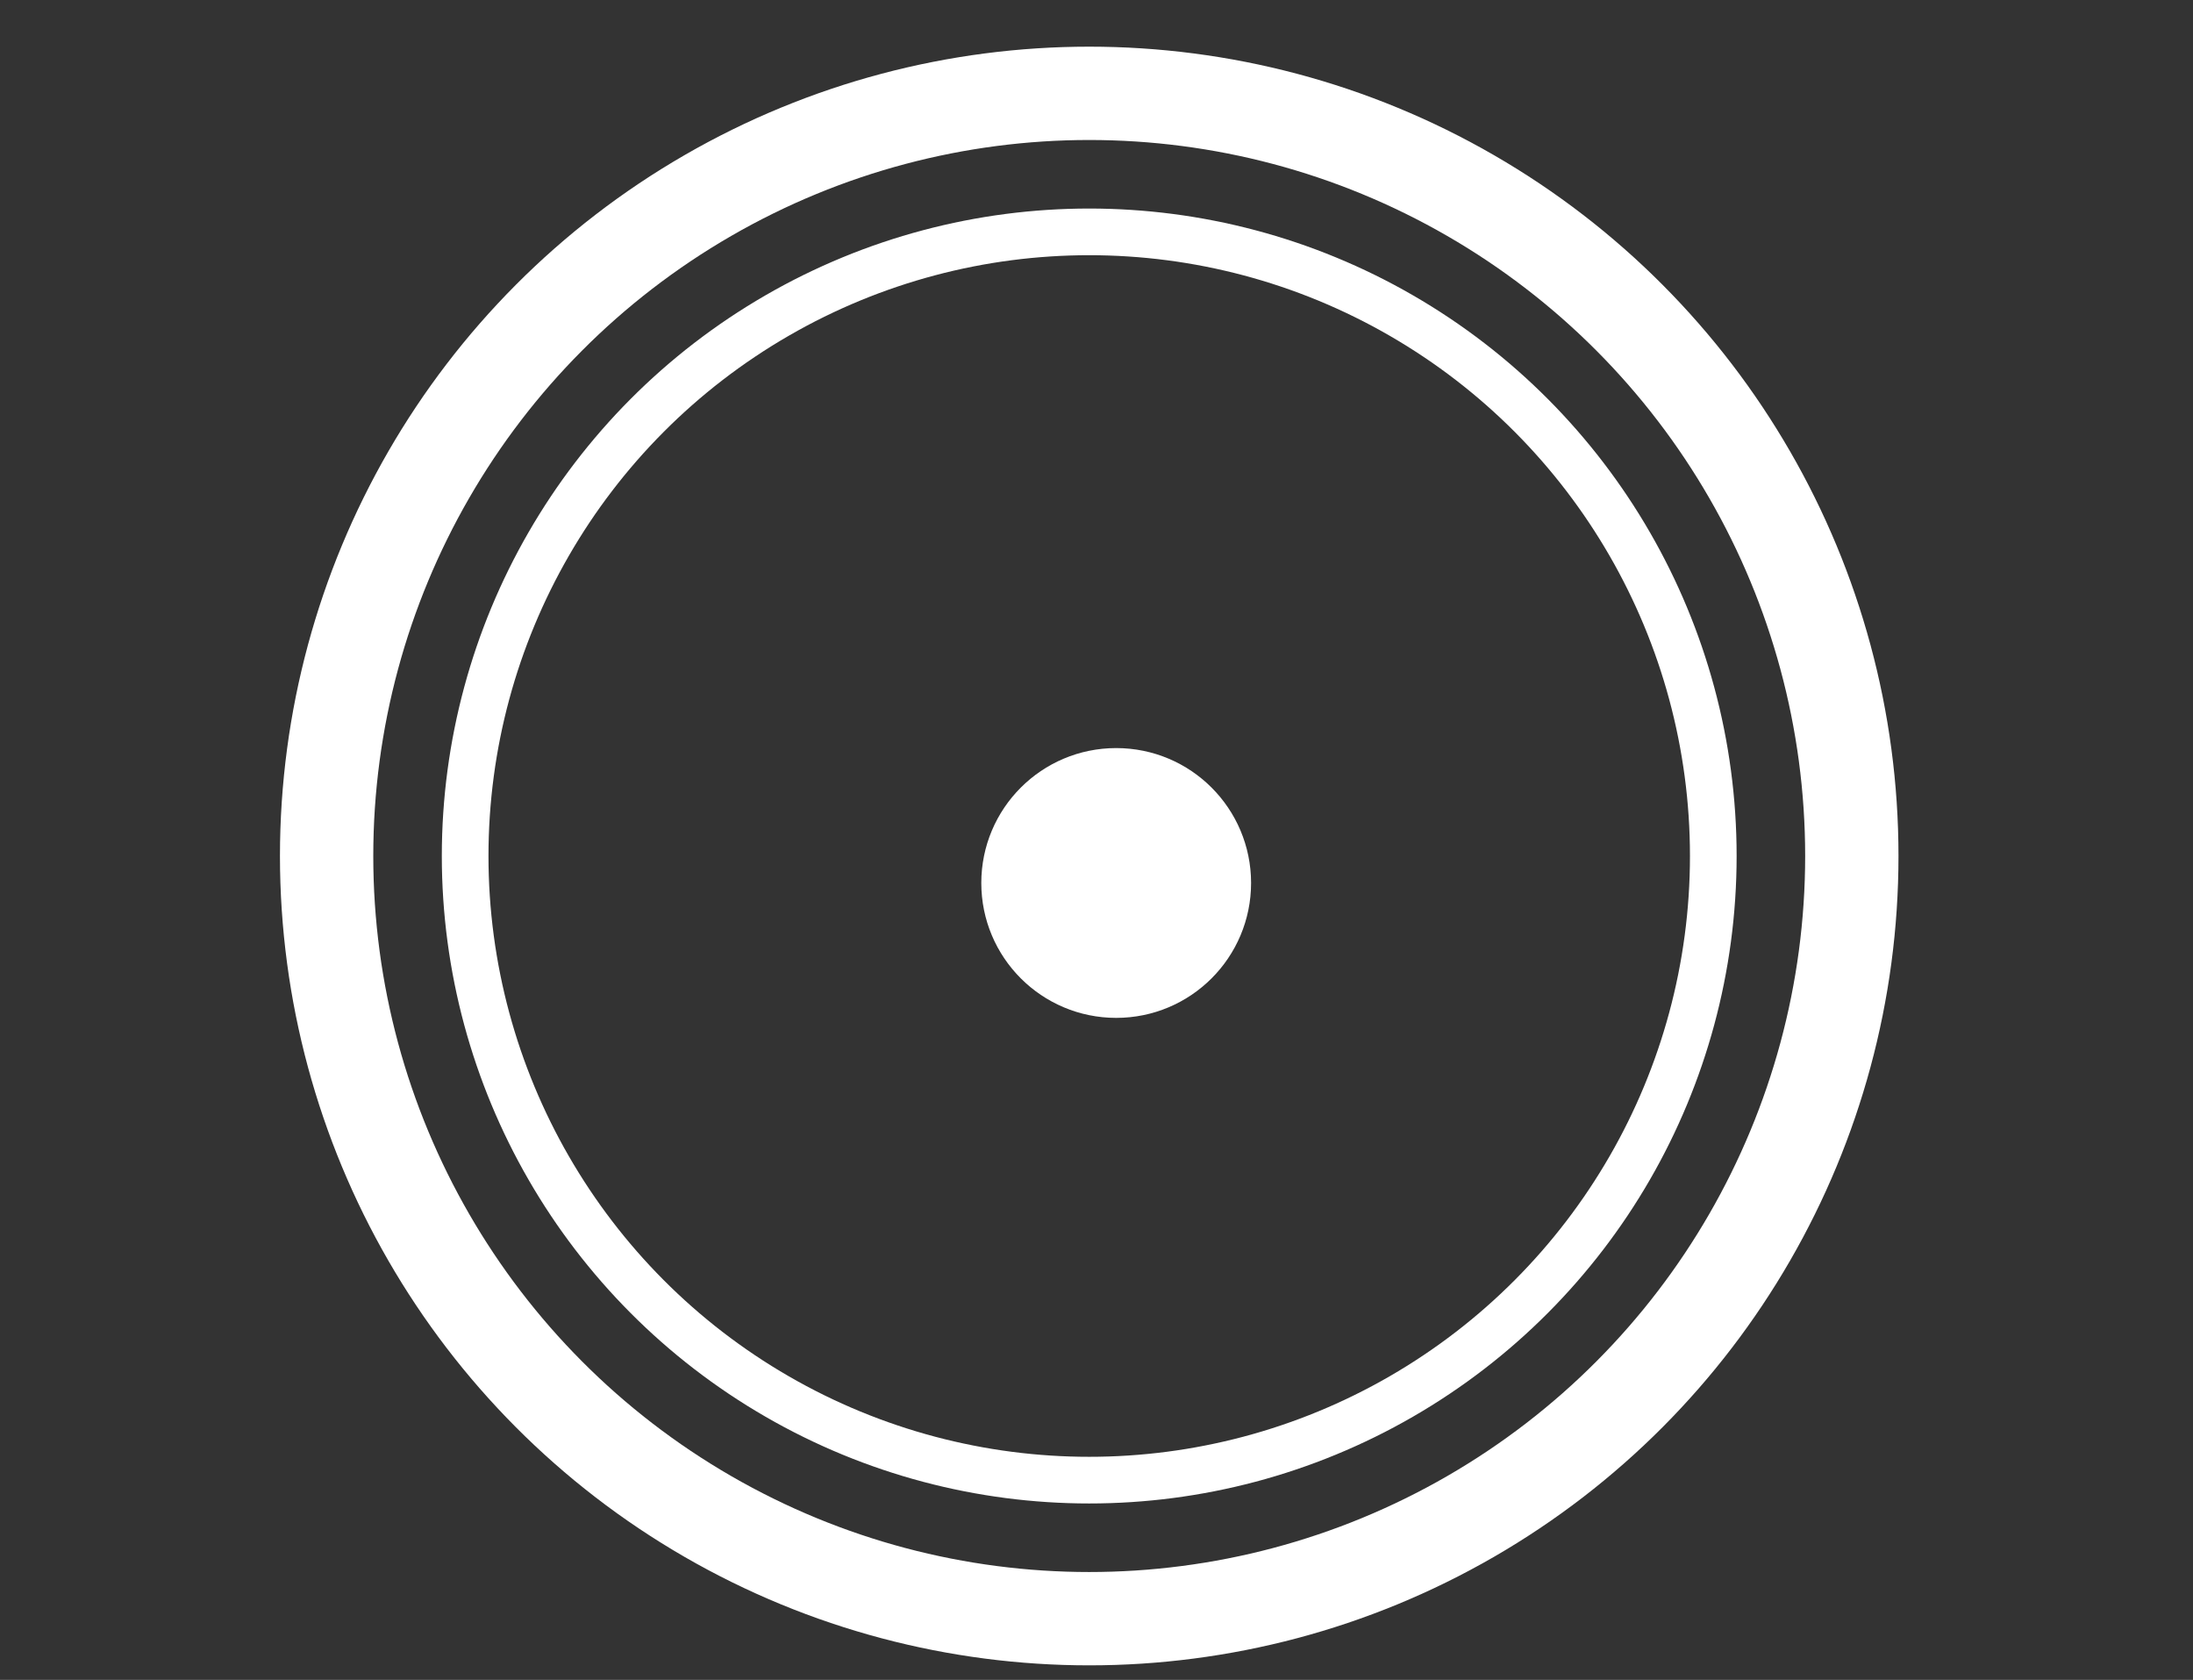
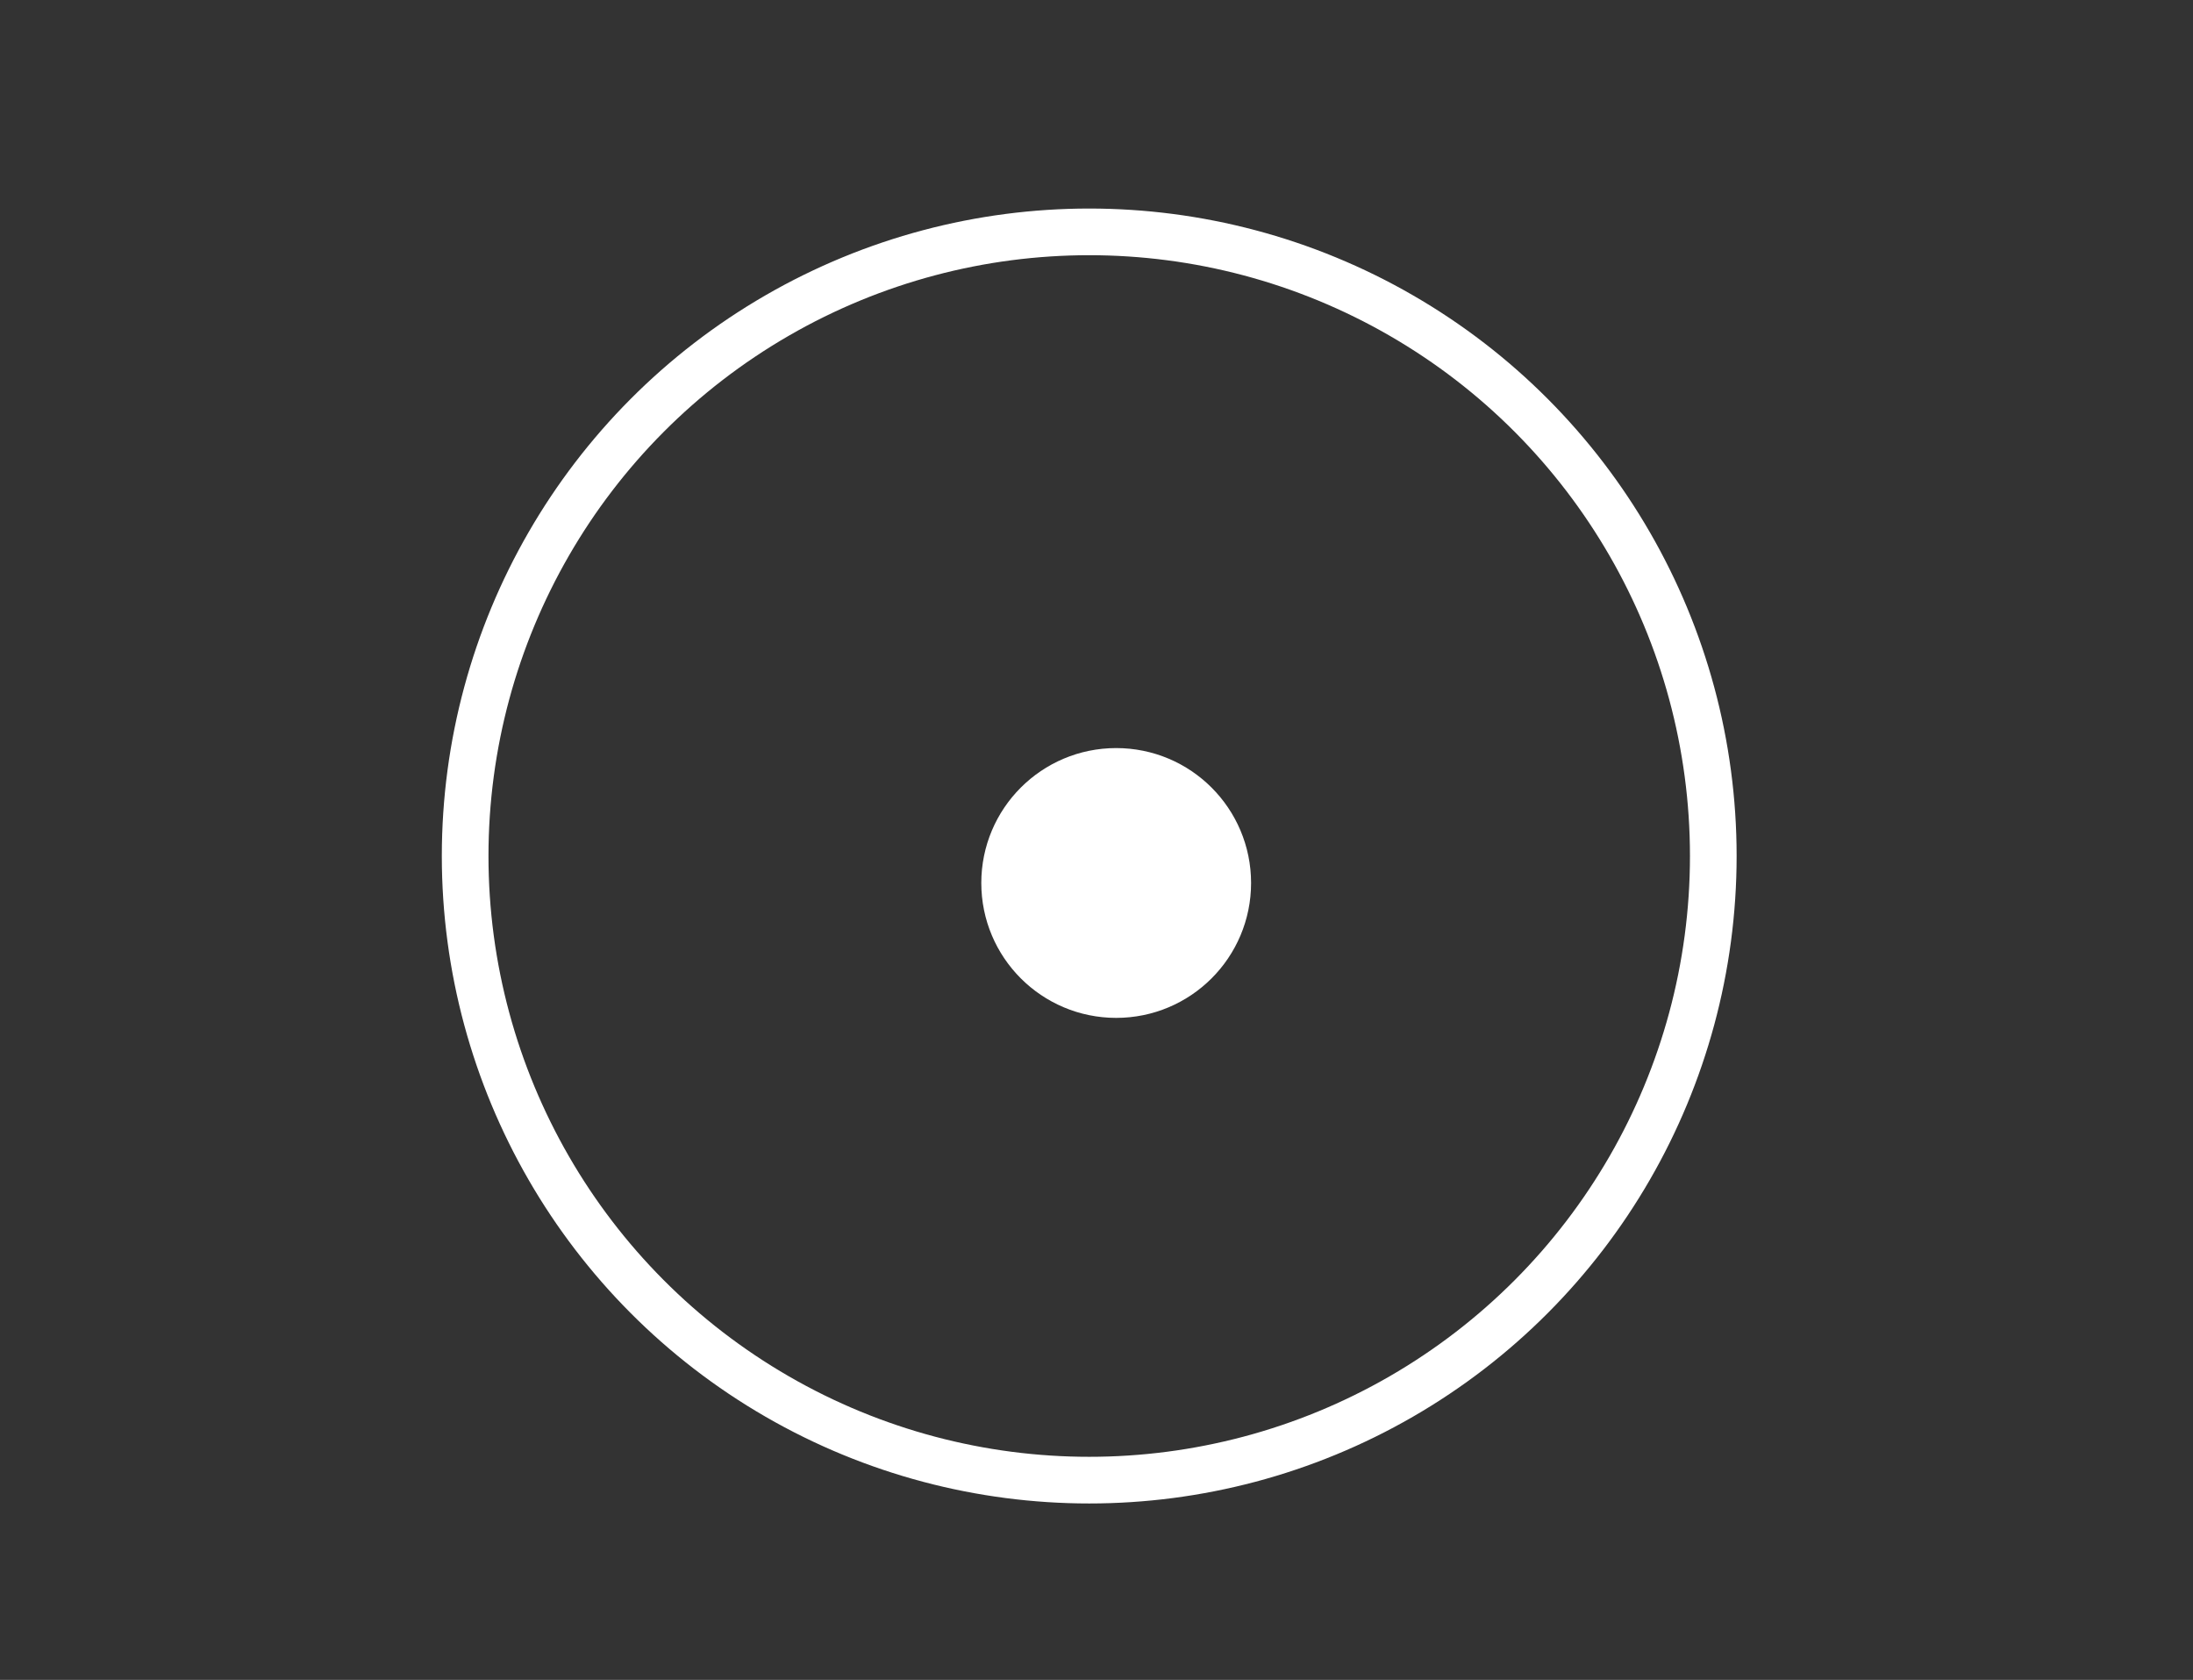
<svg xmlns="http://www.w3.org/2000/svg" width="47" height="36" viewBox="0 0 47 36" fill="none">
  <rect x="0" y="0" width="47" height="36" fill="#333333" stroke="none" />
-   <circle cx="23.344" cy="18.344" r="16.344" stroke="white" stroke-width="2" />
  <circle cx="23.344" cy="18.344" r="13.375" stroke="white" />
  <circle cx="23.922" cy="18.922" r="2.141" fill="white" stroke="white" stroke-width="1.5" />
</svg>